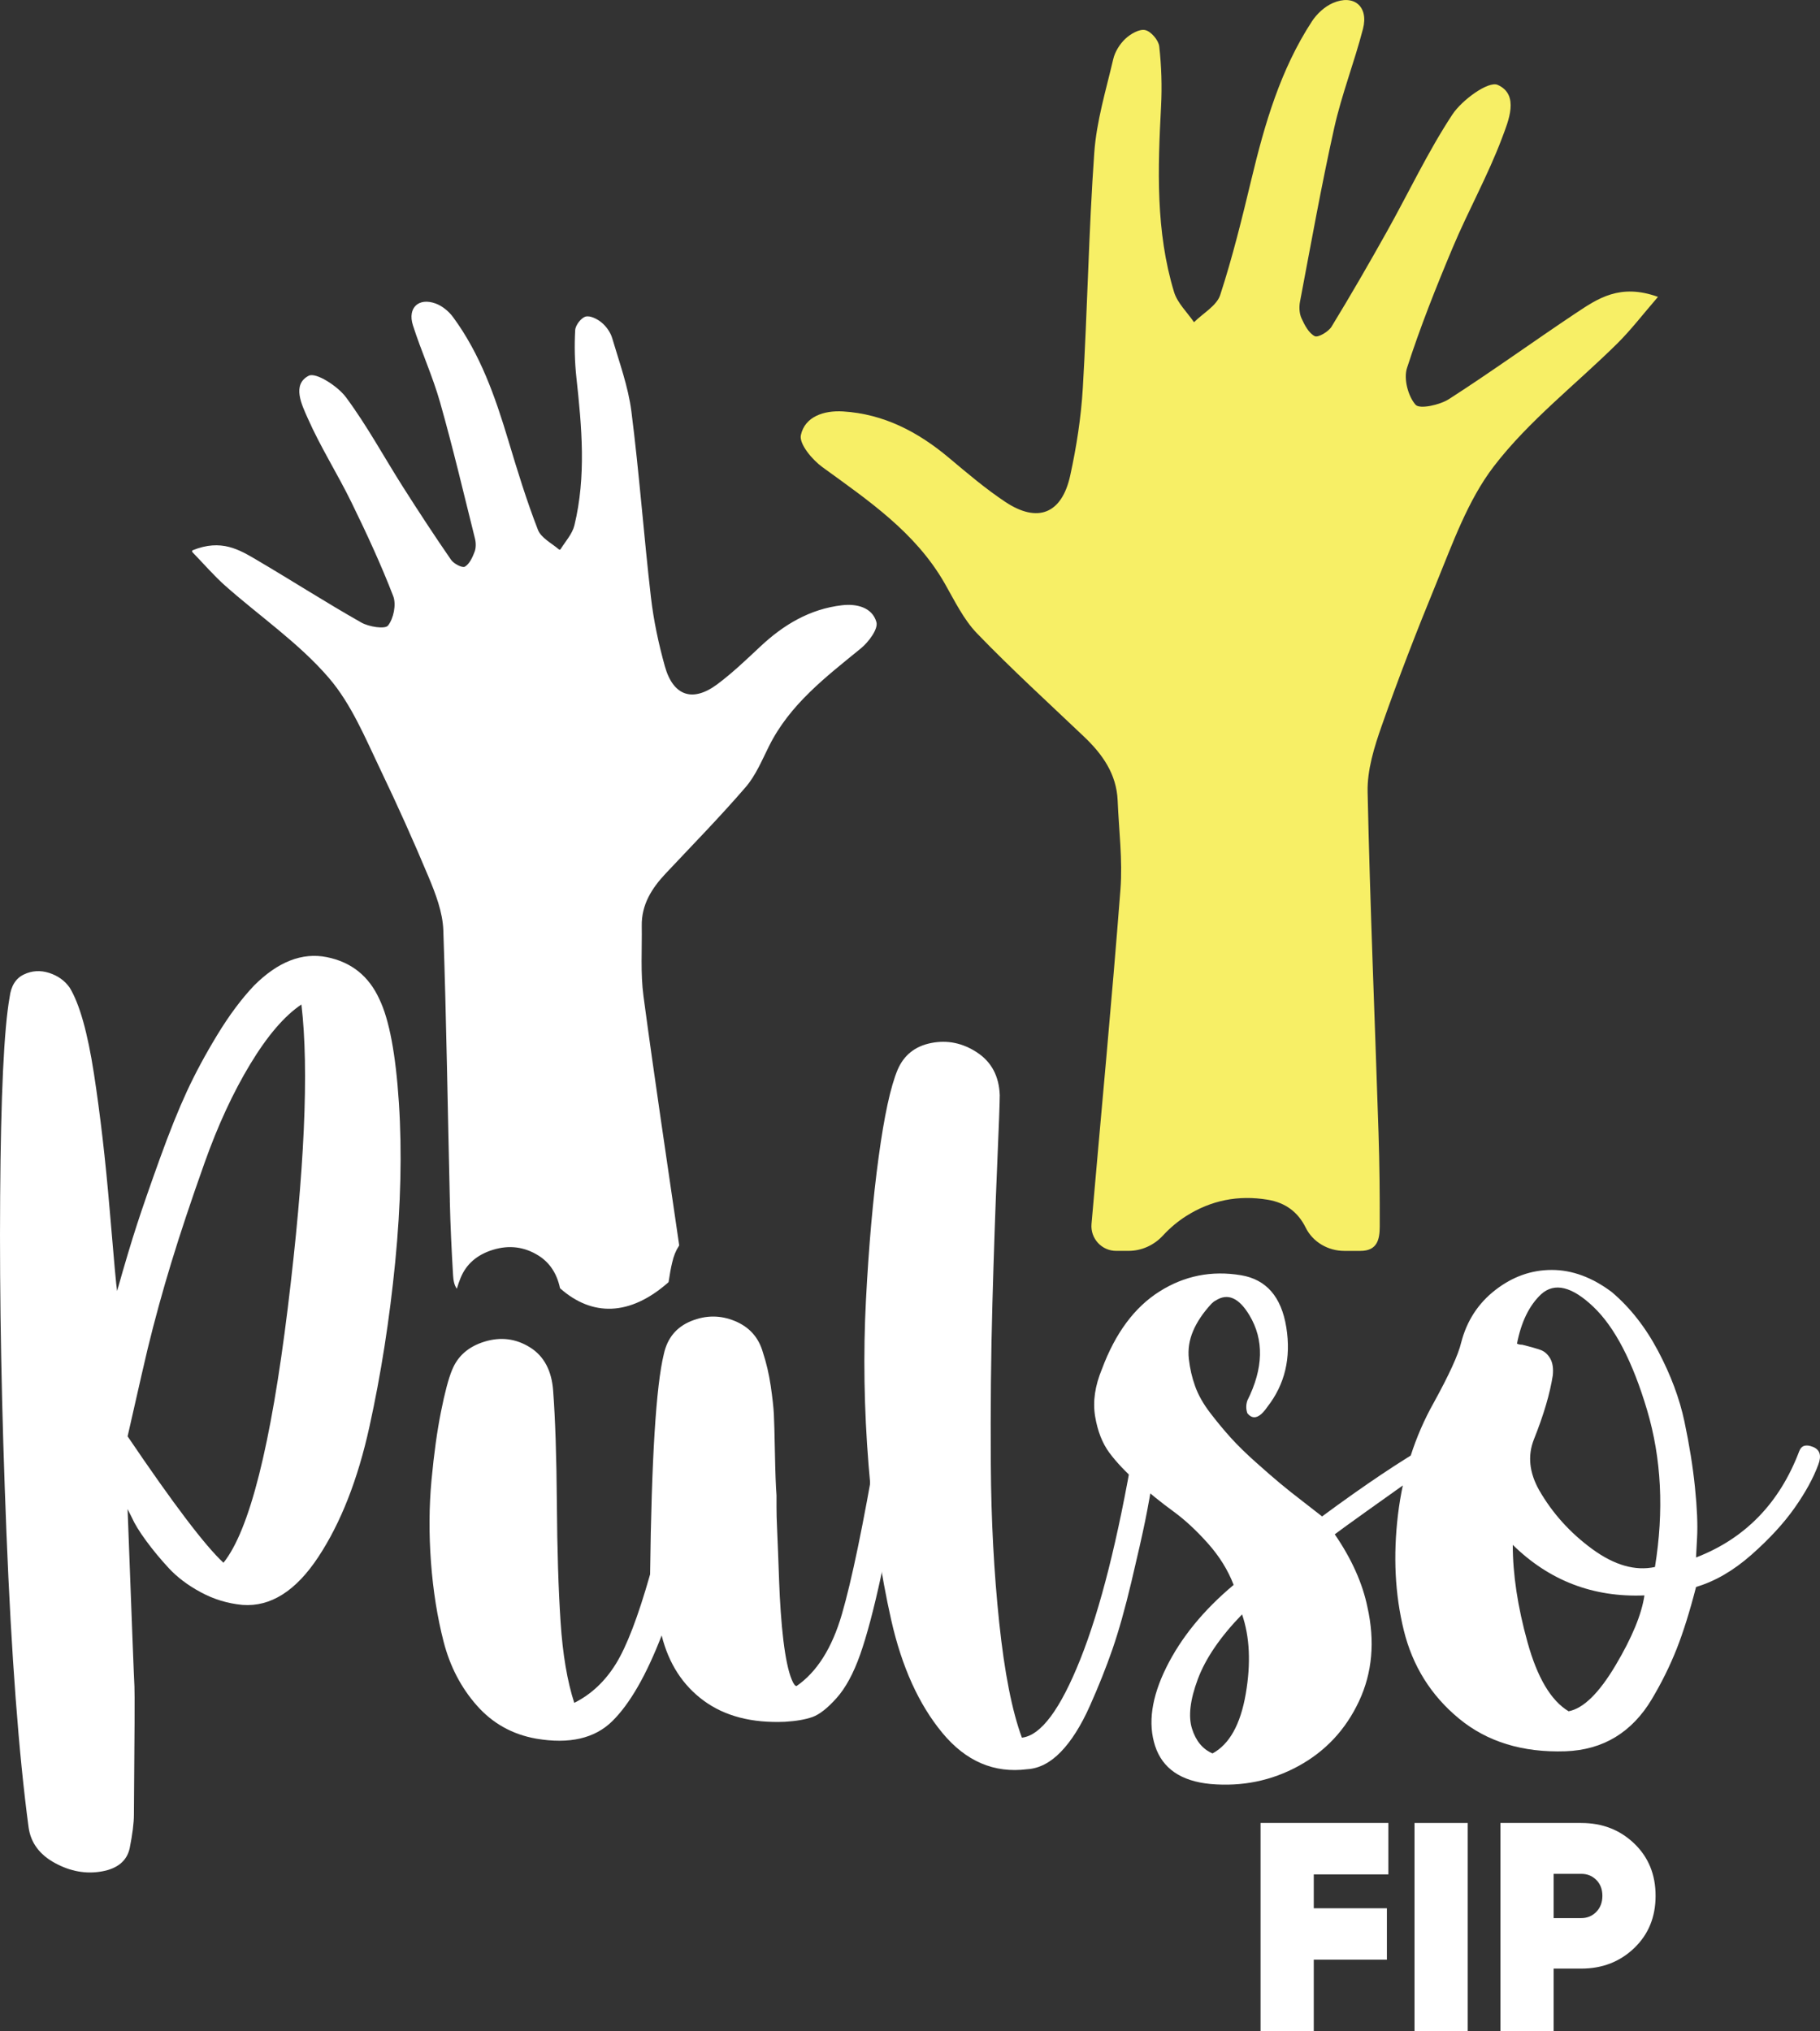
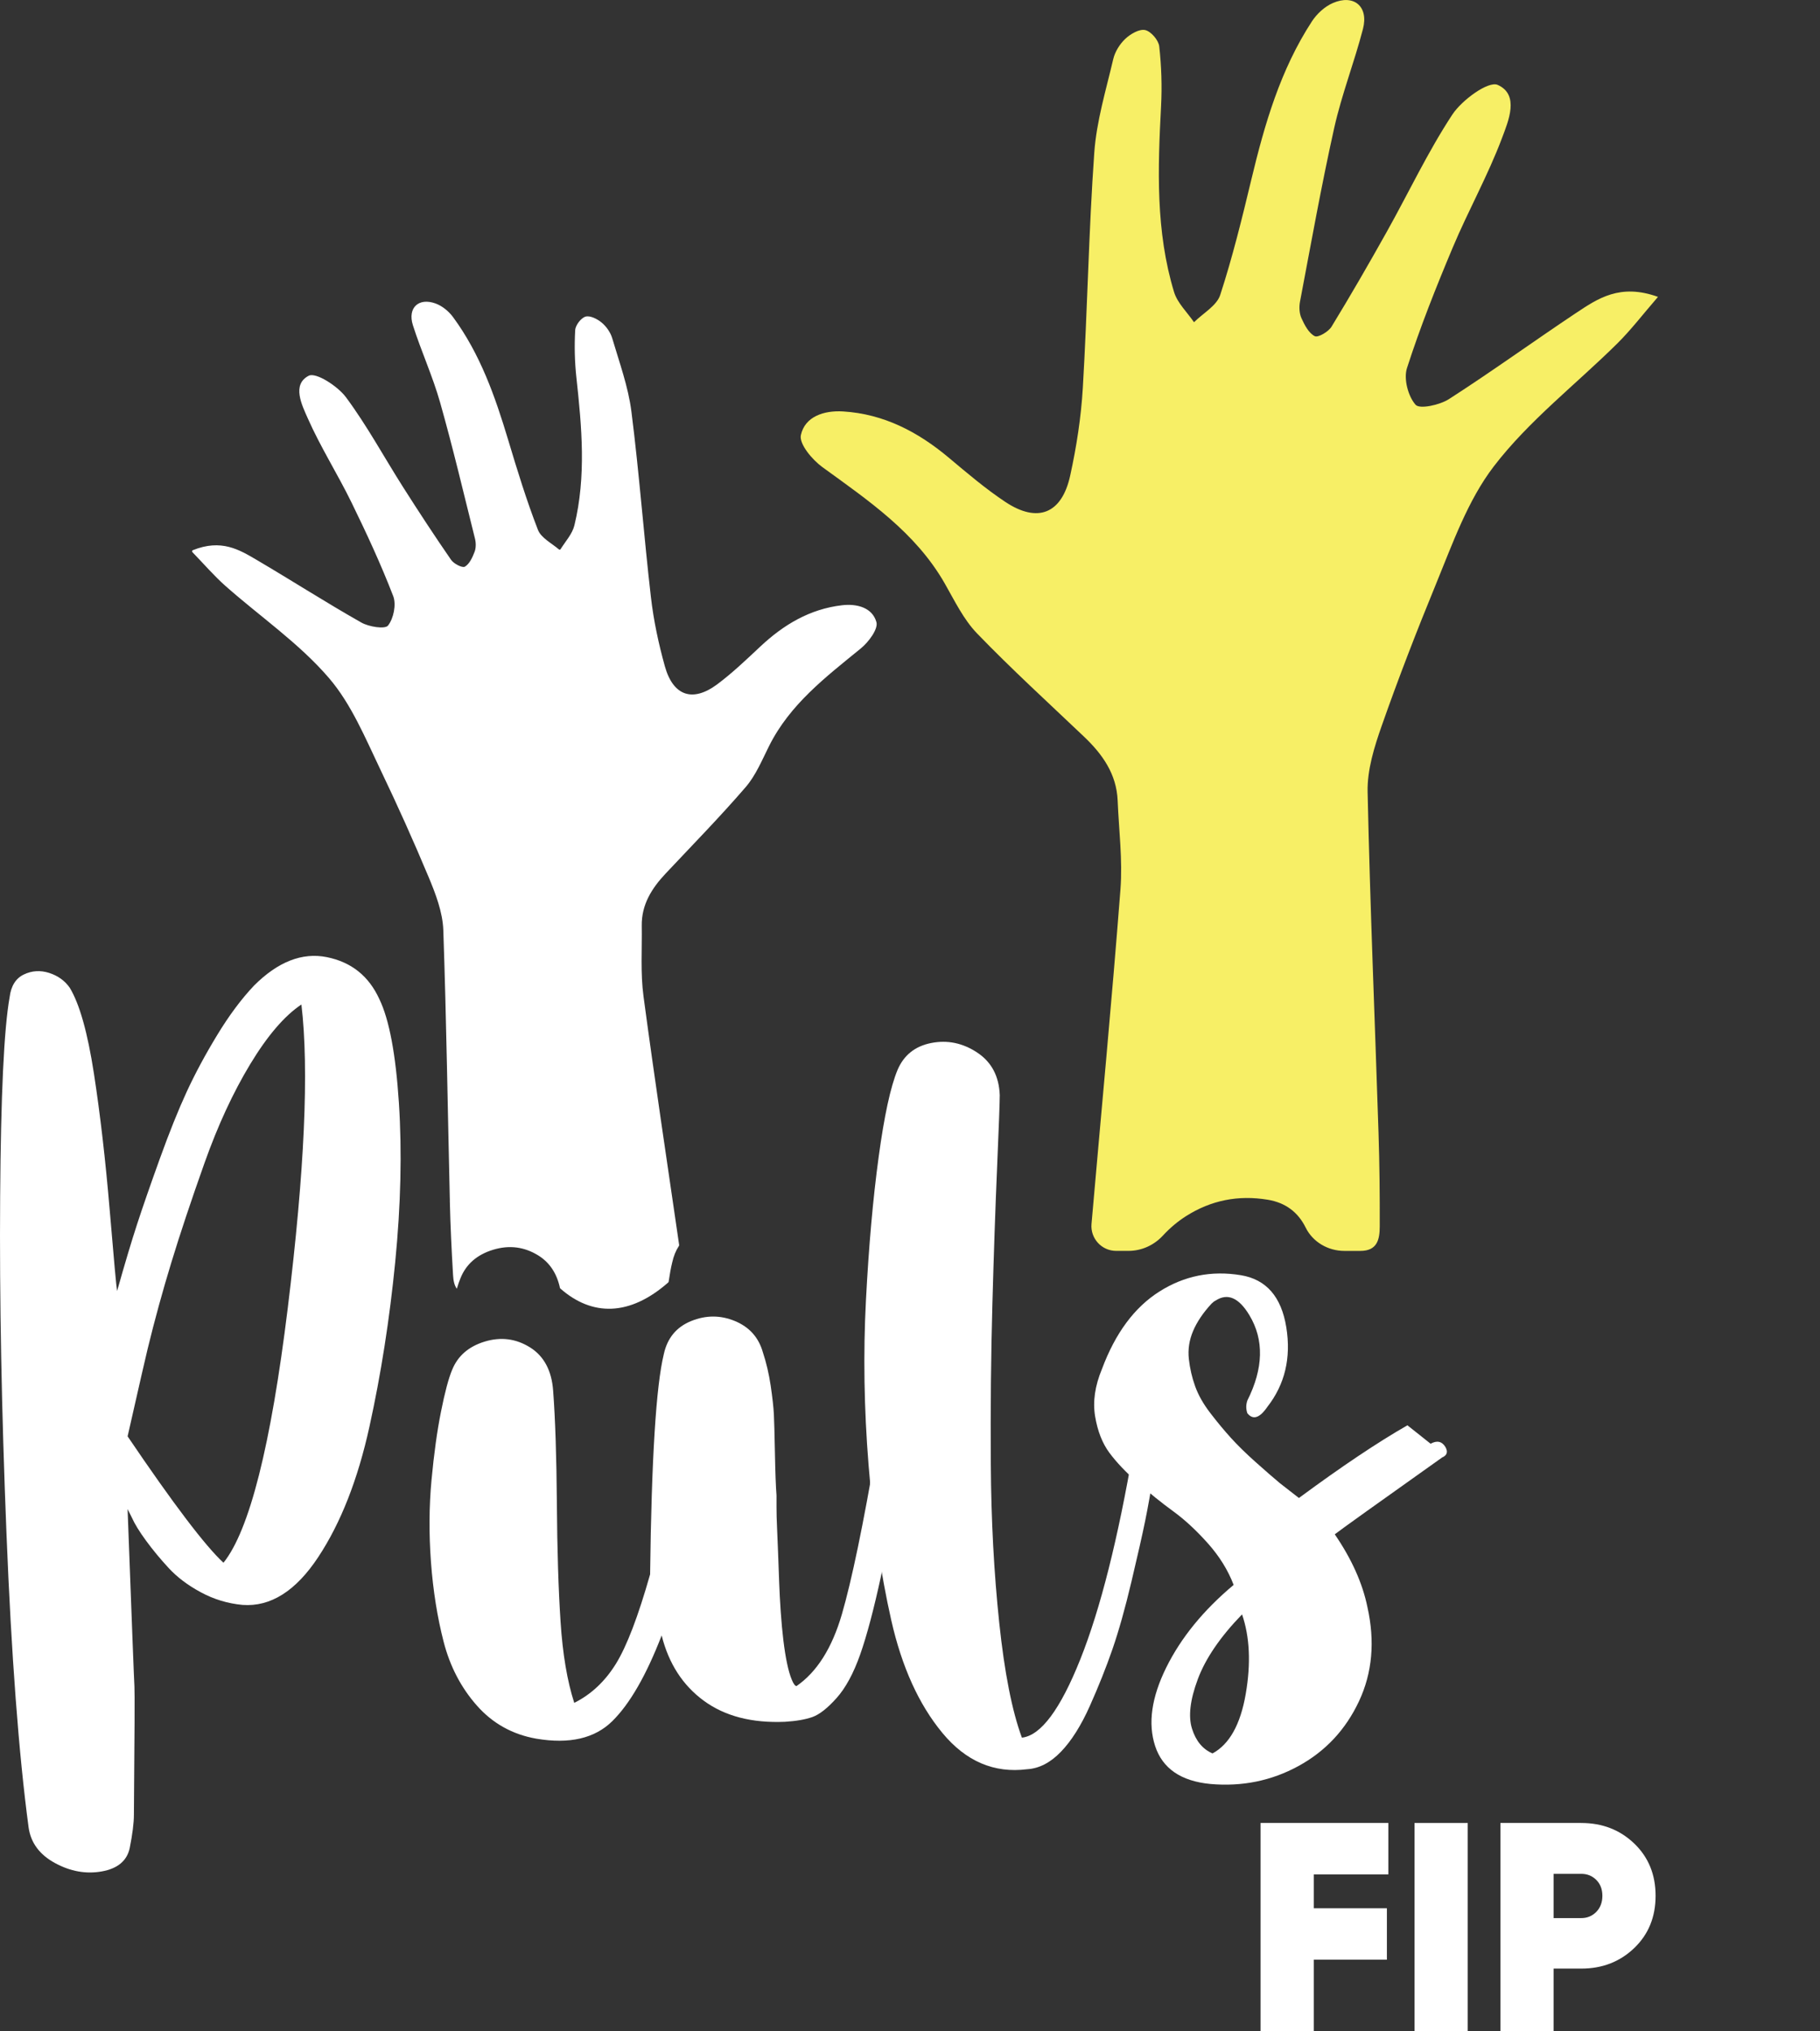
<svg xmlns="http://www.w3.org/2000/svg" id="Layer_2" data-name="Layer 2" viewBox="0 0 753.63 841.07">
  <rect x="0" y="0" width="753.63" height="841.07" fill="#333333" stroke="none" />
  <defs>
    <style>
      .cls-1 {
        fill: #f7ef66;
      }

      .cls-1, .cls-2 {
        stroke-width: 0px;
      }

      .cls-2 {
        fill: #fff;
      }
    </style>
  </defs>
  <g id="Layer_1-2" data-name="Layer 1">
    <g>
      <path class="cls-2" d="M100.38,664.6c-6.11-.58-11.85-2.32-17.23-5.23-5.39-2.9-9.81-6.25-13.3-10.03-3.49-3.78-6.62-7.56-9.38-11.34-2.77-3.78-4.73-6.98-5.89-9.6l-1.75-3.49c1.75,46.82,2.69,71.32,2.84,73.5.14,2.18.07,19.85-.22,53,0,3.49-.59,8.14-1.75,13.96-1.16,5.23-5.01,8.43-11.56,9.6-6.54,1.16-13.02,0-19.41-3.49-6.4-3.49-10.03-8.44-10.9-14.83-4.08-30.53-7.13-71.17-9.16-121.91C.64,583.98-.24,537.6.06,495.58c.29-42.02,1.59-69.57,3.93-82.66.58-4.65,2.54-7.78,5.89-9.38,3.34-1.6,6.83-1.81,10.47-.65,3.63,1.17,6.47,3.2,8.51,6.11,4.07,6.69,7.41,18.54,10.03,35.55,2.62,17.01,4.8,35.92,6.55,56.7,1.74,20.79,2.76,31.92,3.05,33.37,3.2-11.34,5.96-20.57,8.29-27.7,2.32-7.12,5.45-16.14,9.38-27.04,3.93-10.9,7.63-20.13,11.12-27.7,3.49-7.56,7.7-15.41,12.65-23.55,4.94-8.14,10.03-14.97,15.27-20.5,9.88-9.88,19.92-13.81,30.1-11.78,10.18,2.04,17.45,7.85,21.81,17.45,4.07,8.44,6.76,22.76,8.07,42.96,1.31,20.21.8,42.17-1.53,65.86-2.33,23.7-5.89,46.45-10.69,68.26-4.8,21.81-11.85,39.77-21.15,53.87-9.31,14.11-19.78,20.72-31.41,19.85ZM92.53,647.15c10.76-13.37,19.63-48.48,26.61-105.34,6.98-56.85,8.87-98.8,5.67-125.84-6.98,4.65-14.03,12.87-21.16,24.64-7.13,11.78-13.45,25.45-18.97,41-5.53,15.56-10.11,29.3-13.74,41.22-3.64,11.93-6.91,23.85-9.81,35.77-.59,2.33-3.35,14.39-8.29,36.2,18.9,27.92,32.13,45.36,39.69,52.34Z" />
      <path class="cls-2" d="M362.96,599.17c.87-3.49,2.84-4.94,5.89-4.36,3.05.59,4.43,2.47,4.14,5.67-2.33,20.36-5.02,37.59-8.07,51.69-3.05,14.11-5.96,25.08-8.72,32.93-2.77,7.85-6.04,13.89-9.81,18.1-3.78,4.22-7.13,6.84-10.03,7.85-2.91,1.02-6.69,1.68-11.34,1.96-13.67.58-24.86-2.32-33.59-8.72-8.72-6.39-14.54-15.41-17.45-27.04-6.4,16.58-13.24,28.43-20.5,35.55-7.27,7.12-17.74,9.52-31.4,7.2-9.89-1.74-18.1-6.32-24.64-13.74-6.54-7.41-11.12-16.21-13.74-26.39-2.62-10.18-4.36-21.15-5.24-32.93-.87-11.78-.8-23.12.22-34.02,1.02-10.9,2.32-20.35,3.93-28.35,1.59-7.99,3.12-13.74,4.58-17.23,2.33-5.81,6.83-9.74,13.52-11.78,6.69-2.03,12.93-1.23,18.76,2.4,5.81,3.64,9.01,9.67,9.59,18.1.87,11.63,1.38,27.12,1.53,46.45.14,19.34.65,35.7,1.53,49.07.87,13.38,2.76,24.58,5.67,33.59,6.98-3.49,12.72-8.87,17.23-16.14,4.5-7.26,9.23-19.63,14.18-37.08.58-47.69,2.47-78.08,5.67-91.16,1.45-6.69,5.24-11.27,11.34-13.74,6.11-2.47,12.14-2.47,18.1,0,5.96,2.47,9.81,6.76,11.56,12.87,1.45,4.36,2.54,9.02,3.27,13.96.72,4.95,1.16,8.87,1.31,11.78.14,2.91.29,8.29.44,16.14.15,7.85.36,13.67.65,17.45v4.8c0,2.62.07,5.45.22,8.51.14,3.05.29,6.62.44,10.69.14,4.08.29,8.07.44,11.99.14,3.93.36,8,.65,12.21.29,4.22.65,8.14,1.09,11.78.44,3.64.94,6.84,1.53,9.6.58,2.77,1.23,5.02,1.96,6.76.72,1.75,1.38,2.62,1.96,2.62,8.43-5.81,14.68-15.7,18.76-29.66,4.07-13.96,8.87-37.08,14.39-69.35Z" />
      <path class="cls-2" d="M469.38,599.61c.58-2.32,2.47-3.2,5.67-2.62,3.49.87,4.94,2.91,4.36,6.11-.29,1.17-.73,2.77-1.31,4.8-1.46,9.02-2.77,16.36-3.93,22.03-1.16,5.67-3.05,14.03-5.67,25.08-2.62,11.05-5.24,20.36-7.85,27.92-2.62,7.57-5.75,15.42-9.38,23.55-3.64,8.14-7.63,14.46-11.99,18.97-4.36,4.51-9.02,6.9-13.96,7.2-13.67,1.74-25.38-3.27-35.11-15.05-9.75-11.78-16.79-27.33-21.16-46.67-4.36-19.33-7.49-40.71-9.38-64.12-1.89-23.4-2.25-46.24-1.09-68.48,1.16-22.25,2.9-41.94,5.24-59.1,2.32-17.15,4.94-29.22,7.85-36.2,2.62-6.11,7.26-9.81,13.96-11.12,6.69-1.31,13.01,0,18.97,3.93,5.96,3.93,9.09,9.81,9.38,17.67,0,2.91-.37,12.8-1.09,29.66-.73,16.87-1.38,35.84-1.96,56.92-.59,21.09-.81,43.18-.65,66.3.14,23.12,1.31,45,3.49,65.65,2.18,20.65,5.3,36.5,9.38,47.54,7.85-.87,15.92-11.7,24.21-32.5,8.29-20.79,15.63-49.94,22.03-87.46Z" />
-       <path class="cls-2" d="M592.39,597.86c2.62-1.45,4.65-1.02,6.11,1.31,1.16,2.04.72,3.49-1.31,4.36-27.04,19.19-41.87,29.81-44.49,31.84,6.98,10.18,11.48,20.21,13.52,30.1,3.19,14.25,2.03,27.26-3.49,39.04-5.53,11.78-13.89,20.72-25.08,26.83-11.2,6.11-23.33,8.57-36.42,7.42-12.21-1.17-19.84-6.4-22.9-15.7-3.05-9.31-1.53-20.13,4.58-32.5,6.11-12.36,15.41-23.77,27.92-34.24-2.33-6.11-5.89-11.85-10.69-17.23-4.8-5.38-9.59-9.81-14.39-13.3-4.8-3.49-9.67-7.42-14.61-11.78-4.95-4.36-8.87-8.51-11.78-12.43-2.9-3.93-4.87-8.94-5.89-15.05-1.02-6.11-.07-12.65,2.84-19.63,5.53-14.83,13.44-25.52,23.77-32.06,10.32-6.54,21.59-8.79,33.8-6.76,10.47,1.74,16.72,8.94,18.76,21.59,2.03,12.65-.59,23.63-7.85,32.93-3.2,4.65-5.96,5.53-8.29,2.62-.59-1.75-.59-3.49,0-5.23,6.69-13.37,6.98-25.15.87-35.33-4.36-7.27-9.02-9.3-13.96-6.11-.59.29-1.17.73-1.75,1.31-3.49,3.78-6.04,7.57-7.63,11.34-1.6,3.78-2.18,7.63-1.75,11.56.44,3.93,1.31,7.71,2.62,11.34,1.31,3.64,3.41,7.35,6.32,11.12,2.9,3.78,5.74,7.2,8.51,10.25,2.76,3.05,6.18,6.4,10.25,10.03,4.07,3.64,7.42,6.54,10.03,8.72s5.81,4.73,9.59,7.63c3.78,2.91,6.39,4.95,7.85,6.11,17.73-13.09,32.71-23.12,44.93-30.1ZM502.1,726.1c6.98-3.78,11.56-11.99,13.74-24.64,2.18-12.65,1.67-23.62-1.53-32.93-9.02,9.31-15.12,18.25-18.32,26.83-3.2,8.58-4,15.42-2.4,20.5,1.59,5.08,4.43,8.51,8.51,10.25Z" />
-       <path class="cls-2" d="M745.05,600.91c.87-2.32,2.76-2.9,5.67-1.74,2.9,1.17,3.63,3.64,2.18,7.41-2.04,5.53-5.31,11.49-9.81,17.88-4.51,6.4-10.47,12.87-17.88,19.41-7.42,6.54-15.05,10.98-22.9,13.3-2.62,10.18-5.31,18.76-8.07,25.74-2.77,6.98-6.18,13.89-10.25,20.72-4.08,6.84-9.09,12.06-15.05,15.7-5.96,3.63-12.87,5.6-20.72,5.89-17.74.58-32.43-3.93-44.05-13.52-11.64-9.6-19.27-21.81-22.9-36.64-3.63-14.83-4.43-30.75-2.4-47.76,2.04-17.01,6.98-32.5,14.83-46.45,6.39-11.63,10.18-19.91,11.34-24.86,2.32-9.01,7.05-16.28,14.18-21.81,7.12-5.52,14.9-8.29,23.33-8.29s16.72,3.05,24.86,9.16c7.56,6.4,13.96,14.54,19.19,24.43,5.23,9.89,8.87,19.63,10.9,29.22,2.03,9.6,3.49,18.69,4.36,27.26.87,8.58,1.16,15.48.87,20.72l-.44,8.29c20.35-7.85,34.6-22.53,42.75-44.05ZM649.53,708.65c6.11-1.16,12.57-7.48,19.41-18.97,6.83-11.48,10.83-21.15,11.99-29.01-21.23.87-39.41-6.11-54.52-20.94,0,12.21,2.03,25.67,6.11,40.35,4.07,14.69,9.74,24.21,17.01,28.57ZM685.29,648.89c3.78-23.26,2.69-44.93-3.27-64.99-5.96-20.06-13.38-34.31-22.24-42.75-8.87-8.43-16.07-10.18-21.59-5.23-4.95,4.65-8.29,11.49-10.03,20.5.58.29,1.31.44,2.18.44,3.49.87,6.03,1.6,7.63,2.18,1.59.59,2.9,1.74,3.93,3.49,1.01,1.74,1.38,4.08,1.09,6.98-1.17,7.57-3.78,16.43-7.85,26.61-2.62,6.69-1.9,13.67,2.18,20.94,5.52,9.6,12.87,17.74,22.03,24.43,9.16,6.69,17.81,9.16,25.95,7.41Z" />
+       <path class="cls-2" d="M592.39,597.86c2.62-1.45,4.65-1.02,6.11,1.31,1.16,2.04.72,3.49-1.31,4.36-27.04,19.19-41.87,29.81-44.49,31.84,6.98,10.18,11.48,20.21,13.52,30.1,3.19,14.25,2.03,27.26-3.49,39.04-5.53,11.78-13.89,20.72-25.08,26.83-11.2,6.11-23.33,8.57-36.42,7.42-12.21-1.17-19.84-6.4-22.9-15.7-3.05-9.31-1.53-20.13,4.58-32.5,6.11-12.36,15.41-23.77,27.92-34.24-2.33-6.11-5.89-11.85-10.69-17.23-4.8-5.38-9.59-9.81-14.39-13.3-4.8-3.49-9.67-7.42-14.61-11.78-4.95-4.36-8.87-8.51-11.78-12.43-2.9-3.93-4.87-8.94-5.89-15.05-1.02-6.11-.07-12.65,2.84-19.63,5.53-14.83,13.44-25.52,23.77-32.06,10.32-6.54,21.59-8.79,33.8-6.76,10.47,1.74,16.72,8.94,18.76,21.59,2.03,12.65-.59,23.63-7.85,32.93-3.2,4.65-5.96,5.53-8.29,2.62-.59-1.75-.59-3.49,0-5.23,6.69-13.37,6.98-25.15.87-35.33-4.36-7.27-9.02-9.3-13.96-6.11-.59.29-1.17.73-1.75,1.31-3.49,3.78-6.04,7.57-7.63,11.34-1.6,3.78-2.18,7.63-1.75,11.56.44,3.93,1.31,7.71,2.62,11.34,1.31,3.64,3.41,7.35,6.32,11.12,2.9,3.78,5.74,7.2,8.51,10.25,2.76,3.05,6.18,6.4,10.25,10.03,4.07,3.64,7.42,6.54,10.03,8.72c3.78,2.91,6.39,4.95,7.85,6.11,17.73-13.09,32.71-23.12,44.93-30.1ZM502.1,726.1c6.98-3.78,11.56-11.99,13.74-24.64,2.18-12.65,1.67-23.62-1.53-32.93-9.02,9.31-15.12,18.25-18.32,26.83-3.2,8.58-4,15.42-2.4,20.5,1.59,5.08,4.43,8.51,8.51,10.25Z" />
    </g>
    <g>
      <path class="cls-2" d="M574.9,776.2h-30.89v14.03h30.28v21.29h-30.28v29.54h-22.03v-86.16h52.92v21.29Z" />
      <path class="cls-2" d="M585.73,754.91h22.03v86.16h-22.03v-86.16Z" />
      <path class="cls-2" d="M654.78,754.91c8.69,0,16,2.83,21.91,8.49,5.91,5.66,8.86,12.88,8.86,21.66s-2.95,16-8.86,21.66c-5.91,5.66-13.21,8.49-21.91,8.49h-11.45v25.85h-22.03v-86.16h33.48ZM654.78,794.3c2.46,0,4.53-.86,6.22-2.58,1.68-1.72,2.52-3.94,2.52-6.65s-.84-4.9-2.52-6.58c-1.68-1.68-3.75-2.52-6.22-2.52h-11.45v18.34h11.45Z" />
    </g>
    <path class="cls-2" d="M186.26,497.22c.24,10.26.73,20.52,1.34,30.76.13,2.16.47,4.24,1.57,5.69.51-1.7,1.01-3.17,1.51-4.36,2.33-5.81,6.83-9.74,13.52-11.78,6.69-2.03,12.93-1.23,18.76,2.4,4.66,2.92,7.61,7.4,8.91,13.4.02.1.07.19.15.25,13.14,11.57,28.7,11.56,44.69-2.51.08-.07.14-.19.16-.3.46-3.14.95-5.84,1.49-8.01.57-2.62,1.51-4.9,2.8-6.87.06-.09.08-.2.07-.3-4.98-34.34-10.17-68.66-14.77-103.05-1.28-9.58-.57-19.43-.72-29.15-.14-8.77,4.13-15.52,9.88-21.64,11.14-11.85,22.54-23.49,33.15-35.8,4.18-4.85,6.77-11.17,9.69-17.01,8.64-17.31,23.5-28.59,37.98-40.41,3.21-2.62,7.27-8.03,6.47-10.91-1.68-6.02-8.04-7.71-14.27-6.98-13.34,1.57-24.2,8.08-33.83,17.12-5.74,5.38-11.46,10.86-17.74,15.56-10.21,7.64-18.32,4.94-21.77-7.44-2.6-9.34-4.65-18.94-5.76-28.57-2.96-25.61-4.83-51.36-8.09-76.93-1.31-10.29-4.99-20.3-7.94-30.33-.71-2.4-2.42-4.84-4.35-6.45-1.79-1.5-4.8-3.03-6.68-2.49-1.88.54-4.19,3.56-4.3,5.61-.36,6.52-.21,13.14.5,19.64,2.24,20.46,4.1,40.92-.83,61.21-.86,3.53-3.68,6.59-5.72,9.84-.15.24-.46.29-.68.11-3.11-2.63-7.41-4.79-8.7-8.12-4.74-12.2-8.58-24.76-12.35-37.32-5.39-17.94-11.57-35.51-22.8-50.77-1.76-2.38-4.46-4.62-7.21-5.62-7.05-2.58-11.7,1.79-9.41,9,3.43,10.76,8.19,21.11,11.26,31.96,5.29,18.67,9.75,37.58,14.45,56.42.43,1.72.45,3.84-.17,5.45-.88,2.3-2.11,5.04-4.03,6.15-1.06.61-4.57-1.2-5.69-2.82-6.85-9.91-13.45-20-19.91-30.16-7.88-12.4-14.9-25.41-23.62-37.17-3.42-4.61-12.45-10.45-15.43-8.92-7.07,3.63-2.84,12.1-.43,17.55,5.29,11.98,12.39,23.15,18.15,34.94,6.21,12.71,12.18,25.58,17.27,38.77,1.33,3.46.16,9.26-2.15,12.19-1.25,1.59-7.93.53-11.08-1.26-14.6-8.27-28.74-17.35-43.2-25.86-7.29-4.29-14.75-8.85-26.57-4.08-.31.12-.4.55-.16.79,5.13,5.33,9.12,9.96,13.66,13.98,14.33,12.69,30.51,23.74,42.85,38.11,9.3,10.83,15.05,24.83,21.38,38.06,7.02,14.65,13.68,29.46,19.94,44.44,2.88,6.89,5.81,14.52,6.07,21.94,1.29,37.34,1.82,74.71,2.71,112.07Z" />
    <path class="cls-1" d="M652.55,129.65c-17.6,11.74-34.75,24.16-52.53,35.6-3.83,2.47-12.16,4.28-13.85,2.37-3.11-3.52-5-10.74-3.57-15.18,5.46-16.95,12.07-33.57,18.98-50,6.41-15.24,14.55-29.79,20.36-45.24,2.64-7.03,7.37-17.98-1.78-22.05-3.85-1.71-14.81,6.27-18.78,12.31-10.14,15.41-18.05,32.28-27.09,48.44-7.41,13.25-15,26.41-22.91,39.36-1.29,2.11-5.58,4.64-6.96,3.95-2.49-1.26-4.23-4.62-5.51-7.45-.9-1.99-1.02-4.65-.6-6.84,4.57-24.03,8.85-48.14,14.18-72.01,3.1-13.86,8.35-27.23,11.91-41.01,2.38-9.23-3.79-14.4-12.47-10.65-3.38,1.46-6.63,4.46-8.67,7.58-13.05,19.99-19.59,42.53-25.09,65.49-3.85,16.06-7.79,32.14-12.9,47.83-1.45,4.47-7.12,7.56-10.85,11.29-2.83-4.15-6.88-7.94-8.27-12.53-7.64-25.18-6.73-51.05-5.37-76.96.43-8.23.16-16.56-.76-24.74-.29-2.57-3.4-6.21-5.81-6.75-2.41-.55-6.09,1.6-8.23,3.61-2.31,2.17-4.29,5.36-5.01,8.43-3,12.83-6.92,25.69-7.85,38.72-2.3,32.4-2.82,64.93-4.74,97.37-.72,12.19-2.61,24.41-5.23,36.35-3.46,15.83-13.47,19.8-26.86,10.91-8.23-5.47-15.83-11.95-23.42-18.32-12.76-10.69-26.89-18.11-43.78-19.15-7.89-.48-15.78,2.1-17.46,9.79-.8,3.68,4.69,10.2,8.91,13.27,19.05,13.85,38.55,27,50.65,48.16,4.09,7.15,7.79,14.91,13.4,20.72,14.22,14.74,29.39,28.57,44.24,42.7,7.67,7.29,13.52,15.49,13.97,26.53.5,12.25,2.09,24.59,1.16,36.73-3.56,46.23-7.97,92.4-11.99,138.59h0c-.51,5.99,4.22,11.14,10.23,11.13,1.69,0,3.38,0,5.07,0,5.44,0,10.58-2.34,14.27-6.34,2.93-3.17,6.14-5.87,9.62-8.08,10.32-6.54,21.59-8.79,33.8-6.76,7.27,1.21,12.49,5.06,15.69,11.53,2.97,6.02,9.3,9.66,16.01,9.66,2.21,0,4.43,0,6.64,0,7.13.01,8-4.95,8.02-10.1.04-12.93-.08-25.87-.5-38.8-1.52-47.07-3.51-94.12-4.52-141.2-.2-9.11,2.78-18.64,5.83-27.32,6.93-19.76,14.5-39.28,22.45-58.65,6.94-16.91,13.16-34.68,23.96-48.79,14.51-18.95,34.08-34,51.22-50.98,5.59-5.54,10.41-11.87,16.78-19.23-15.72-5.68-24.95.7-33.99,6.72Z" />
  </g>
</svg>